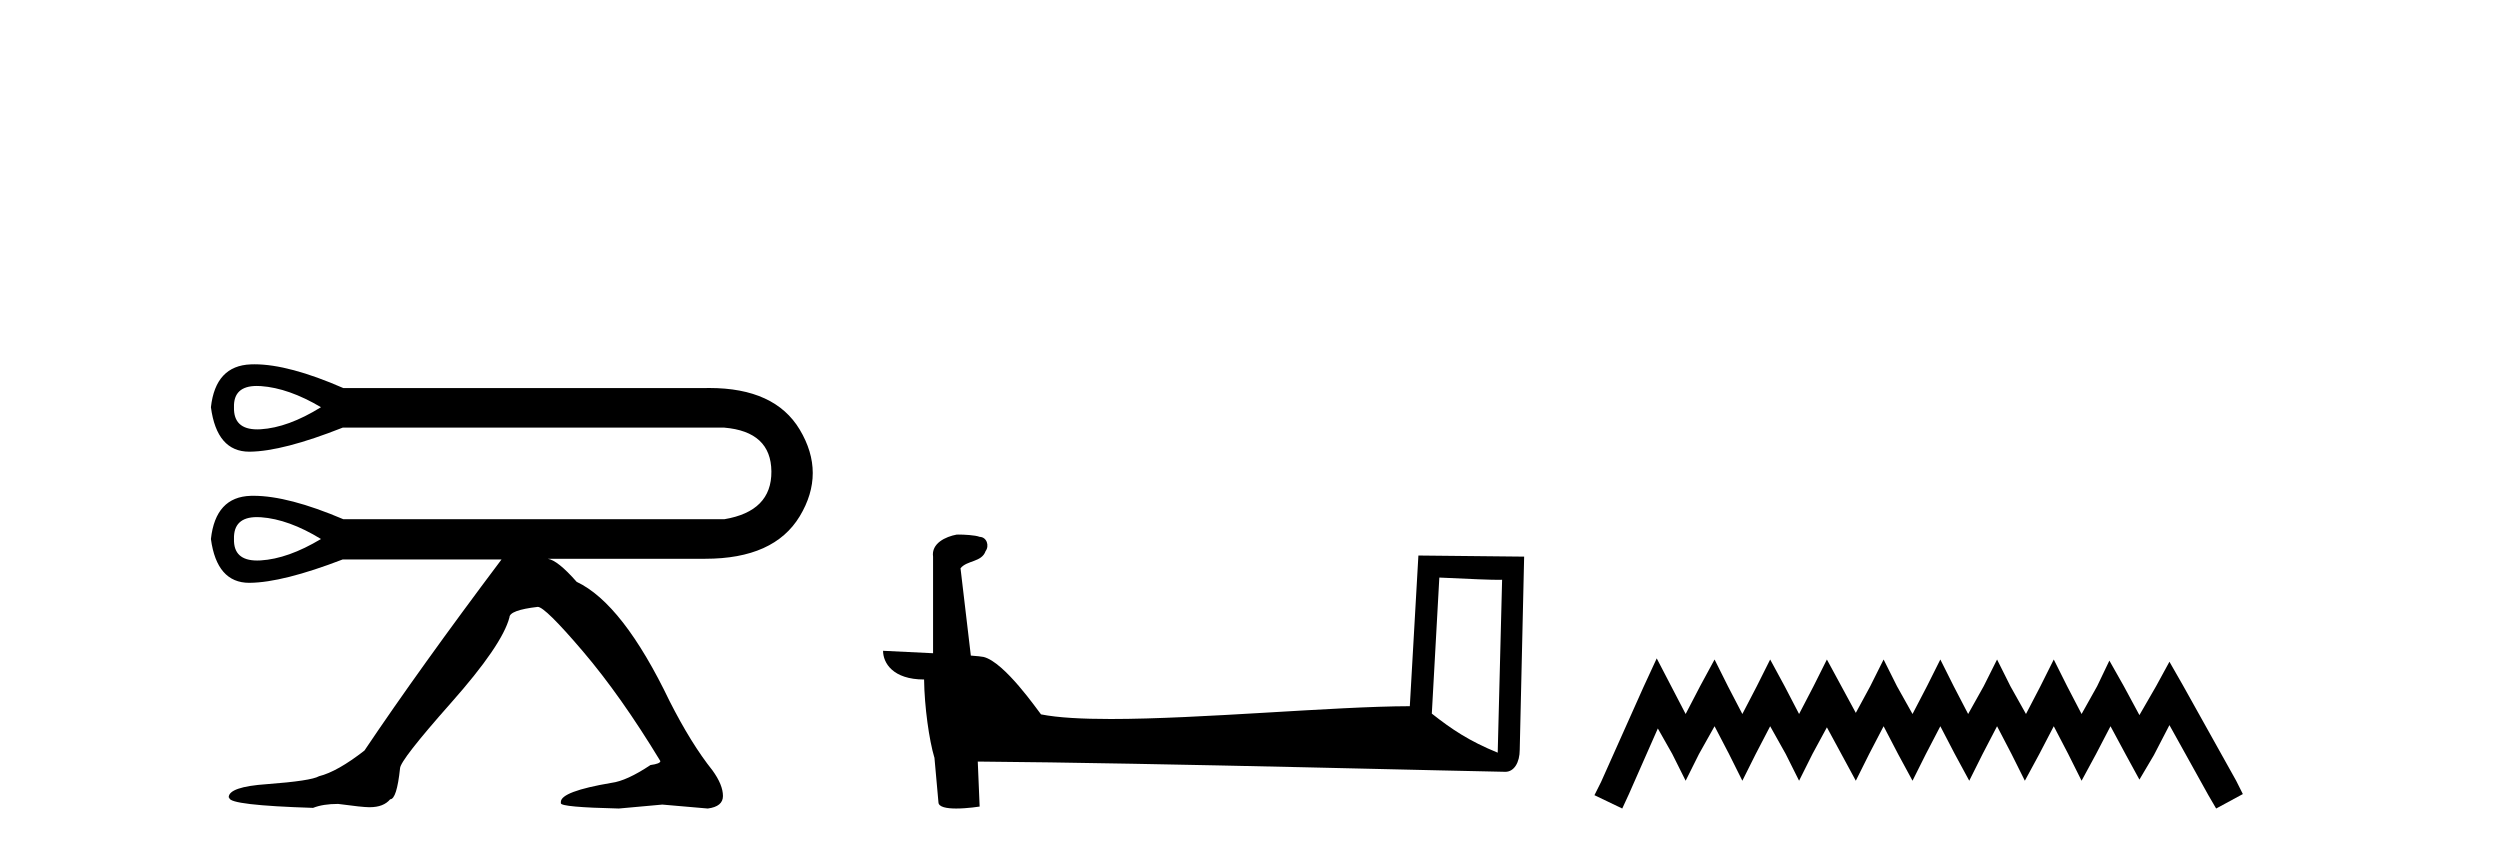
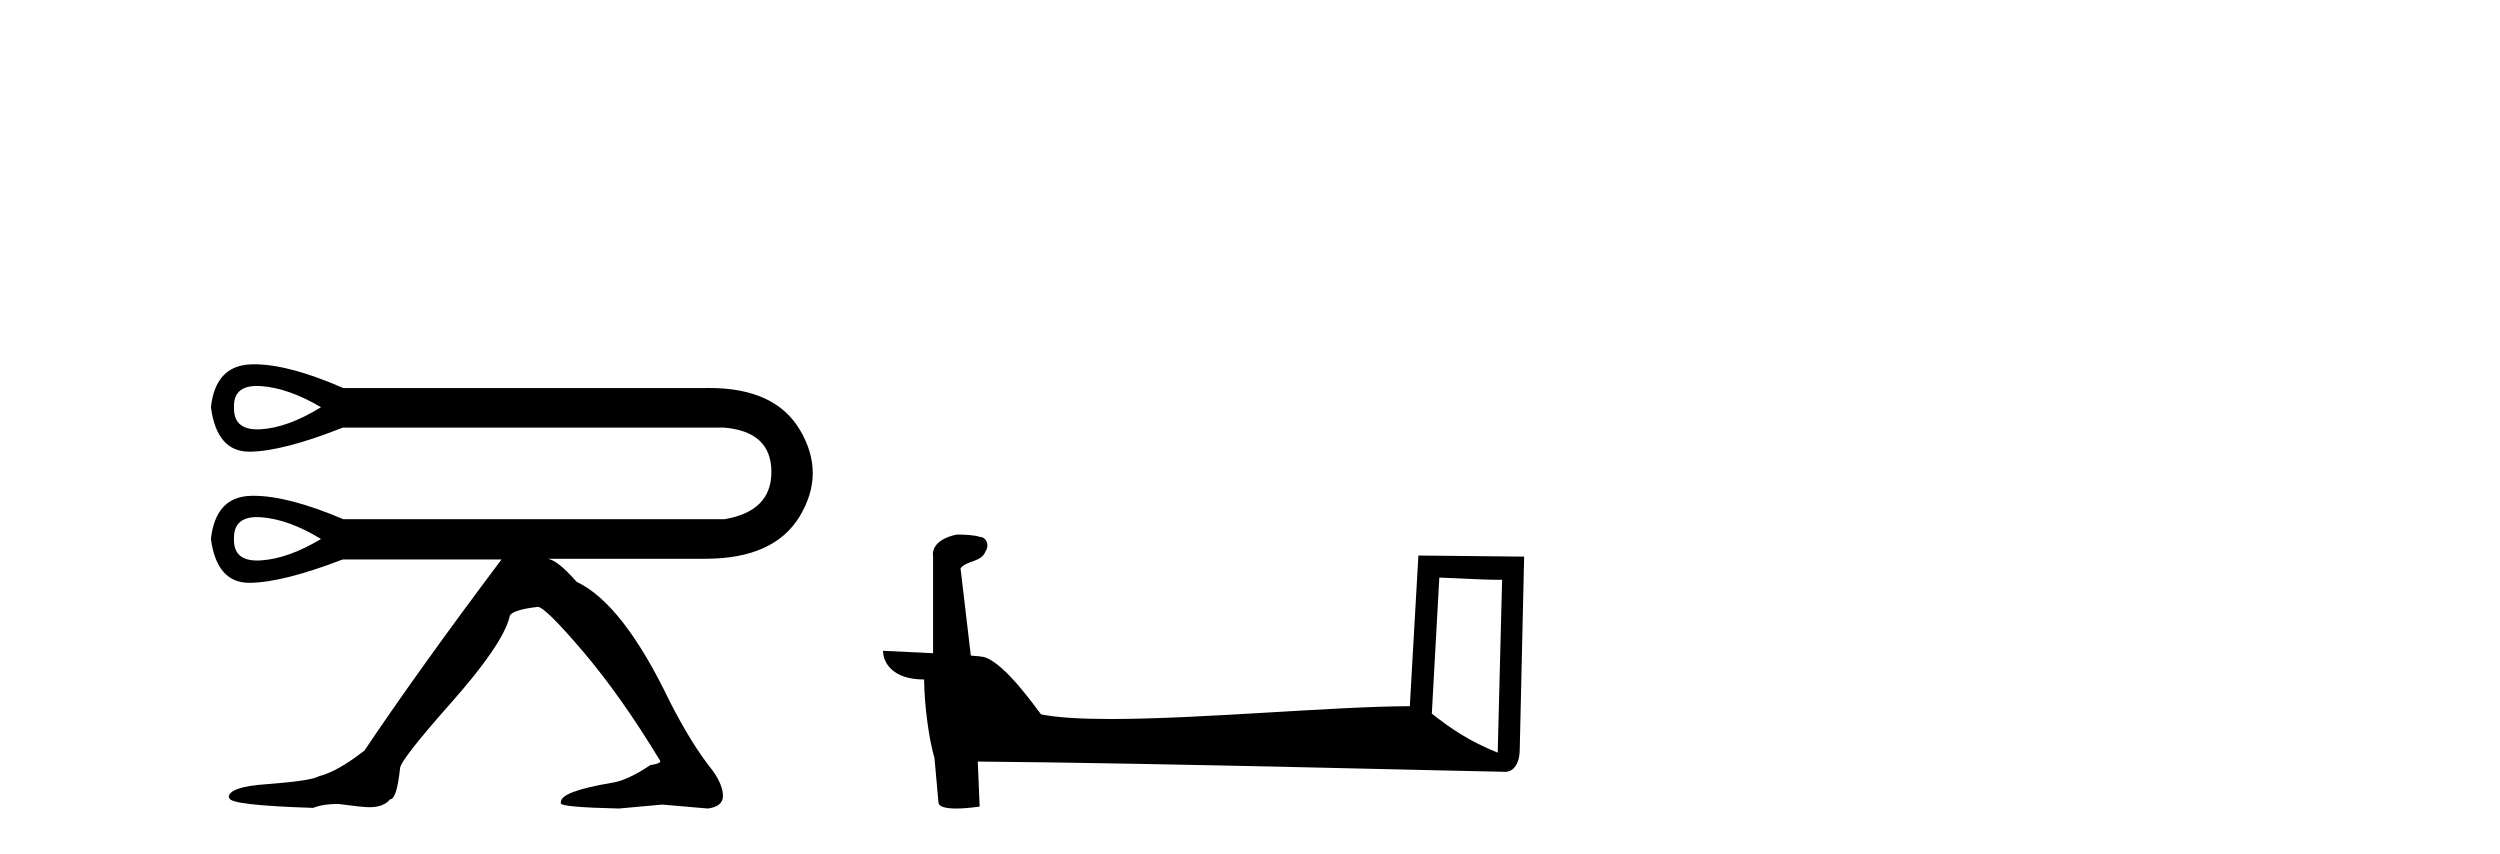
<svg xmlns="http://www.w3.org/2000/svg" width="120.0" height="41.0">
  <path d="M 12.327 18.526 Q 12.423 18.526 12.528 18.533 Q 13.857 18.628 15.407 19.546 Q 13.825 20.526 12.512 20.605 Q 12.427 20.61 12.348 20.61 Q 11.202 20.61 11.231 19.546 Q 11.202 18.526 12.327 18.526 ZM 12.332 24.821 Q 12.426 24.821 12.528 24.828 Q 13.857 24.923 15.407 25.872 Q 13.825 26.821 12.512 26.9 Q 12.425 26.905 12.343 26.905 Q 11.202 26.905 11.231 25.872 Q 11.202 24.821 12.332 24.821 ZM 12.21 17.486 Q 12.123 17.486 12.038 17.49 Q 10.346 17.553 10.124 19.546 Q 10.407 21.681 11.967 21.681 Q 11.979 21.681 11.99 21.681 Q 13.572 21.665 16.451 20.526 L 34.765 20.526 Q 37.011 20.716 37.027 22.63 Q 37.043 24.543 34.765 24.923 L 16.482 24.923 Q 13.837 23.798 12.171 23.798 Q 12.104 23.798 12.038 23.8 Q 10.346 23.848 10.124 25.872 Q 10.407 27.976 11.967 27.976 Q 11.979 27.976 11.99 27.975 Q 13.572 27.96 16.451 26.853 L 24.074 26.853 Q 20.151 32.072 17.494 36.026 Q 16.197 37.038 15.312 37.259 Q 14.932 37.481 12.813 37.639 Q 10.978 37.765 10.978 38.272 L 11.01 38.303 Q 11.01 38.651 15.027 38.778 Q 15.502 38.588 16.229 38.588 Q 17.399 38.746 17.716 38.746 L 17.747 38.746 Q 18.412 38.746 18.728 38.366 Q 19.044 38.366 19.202 36.88 Q 19.202 36.5 21.654 33.732 Q 24.105 30.965 24.453 29.636 Q 24.453 29.288 25.813 29.13 Q 26.161 29.13 27.98 31.265 Q 29.799 33.4 31.697 36.532 Q 31.697 36.658 31.223 36.722 Q 30.084 37.481 29.356 37.576 Q 26.921 37.987 26.921 38.493 L 26.921 38.556 Q 26.921 38.746 29.704 38.809 L 31.792 38.62 L 33.974 38.809 Q 34.702 38.714 34.702 38.208 Q 34.702 37.671 34.196 36.975 Q 33.184 35.709 32.14 33.653 Q 29.894 28.972 27.68 27.928 Q 26.762 26.884 26.288 26.821 L 33.753 26.821 Q 33.804 26.821 33.854 26.821 Q 37.156 26.821 38.387 24.781 Q 39.637 22.709 38.387 20.621 Q 37.192 18.624 34.043 18.624 Q 33.9 18.624 33.753 18.628 L 16.482 18.628 Q 13.868 17.486 12.21 17.486 Z" style="fill:#000000;stroke:none" />
  <path d="M 69.088 27.723 C 70.677 27.8 71.554 27.832 71.931 27.832 C 72.008 27.832 72.064 27.831 72.101 27.828 L 72.101 27.828 L 71.89 36.128 C 70.525 35.572 69.685 35.009 68.727 34.253 L 69.088 27.723 ZM 46.013 25.659 C 45.968 25.659 45.935 25.66 45.919 25.661 C 45.394 25.758 44.695 26.078 44.787 26.723 C 44.787 28.267 44.787 29.811 44.787 31.355 C 43.758 31.301 42.701 31.253 42.387 31.238 L 42.387 31.238 C 42.387 31.82 42.857 32.616 44.356 32.616 C 44.372 33.929 44.602 35.537 44.848 36.358 C 44.849 36.357 44.851 36.356 44.852 36.355 L 45.045 38.506 C 45.045 38.744 45.453 38.809 45.898 38.809 C 46.434 38.809 47.023 38.715 47.023 38.715 L 46.933 36.555 L 46.933 36.555 C 55.367 36.621 71.461 37.047 72.259 37.047 C 72.672 37.047 72.947 36.605 72.947 35.989 L 73.159 26.718 L 68.083 26.665 L 67.671 33.897 C 63.993 33.908 57.638 34.512 53.319 34.512 C 51.946 34.512 50.779 34.451 49.969 34.29 C 49.805 34.093 48.219 31.783 47.211 31.533 C 47.132 31.513 46.895 31.491 46.6 31.468 C 46.436 30.07 46.27 28.673 46.105 27.276 C 46.421 26.887 47.122 26.993 47.308 26.454 C 47.498 26.201 47.369 25.779 47.024 25.769 C 46.805 25.682 46.245 25.659 46.013 25.659 Z" style="fill:#000000;stroke:none" />
-   <path d="M 79.523 31.602 L 78.882 32.99 L 76.854 37.528 L 76.533 38.169 L 77.868 38.809 L 78.188 38.115 L 79.576 34.966 L 80.27 36.193 L 80.911 37.475 L 81.551 36.193 L 82.299 34.859 L 82.993 36.193 L 83.633 37.475 L 84.274 36.193 L 84.968 34.859 L 85.715 36.193 L 86.356 37.475 L 86.997 36.193 L 87.691 34.912 L 88.385 36.193 L 89.079 37.475 L 89.719 36.193 L 90.413 34.859 L 91.107 36.193 L 91.801 37.475 L 92.442 36.193 L 93.136 34.859 L 93.83 36.193 L 94.524 37.475 L 95.165 36.193 L 95.859 34.859 L 96.553 36.193 L 97.193 37.475 L 97.887 36.193 L 98.581 34.859 L 99.275 36.193 L 99.916 37.475 L 100.61 36.193 L 101.304 34.859 L 102.051 36.247 L 102.692 37.421 L 103.386 36.247 L 104.133 34.805 L 106.002 38.169 L 106.375 38.809 L 107.657 38.115 L 107.336 37.475 L 104.774 32.884 L 104.133 31.763 L 103.493 32.937 L 102.692 34.325 L 101.944 32.937 L 101.25 31.709 L 100.663 32.937 L 99.916 34.272 L 99.222 32.937 L 98.581 31.656 L 97.941 32.937 L 97.247 34.272 L 96.499 32.937 L 95.859 31.656 L 95.218 32.937 L 94.471 34.272 L 93.777 32.937 L 93.136 31.656 L 92.495 32.937 L 91.801 34.272 L 91.054 32.937 L 90.413 31.656 L 89.773 32.937 L 89.079 34.218 L 88.385 32.937 L 87.691 31.656 L 87.05 32.937 L 86.356 34.272 L 85.662 32.937 L 84.968 31.656 L 84.327 32.937 L 83.633 34.272 L 82.939 32.937 L 82.299 31.656 L 81.605 32.937 L 80.911 34.272 L 80.217 32.937 L 79.523 31.602 Z" style="fill:#000000;stroke:none" />
</svg>